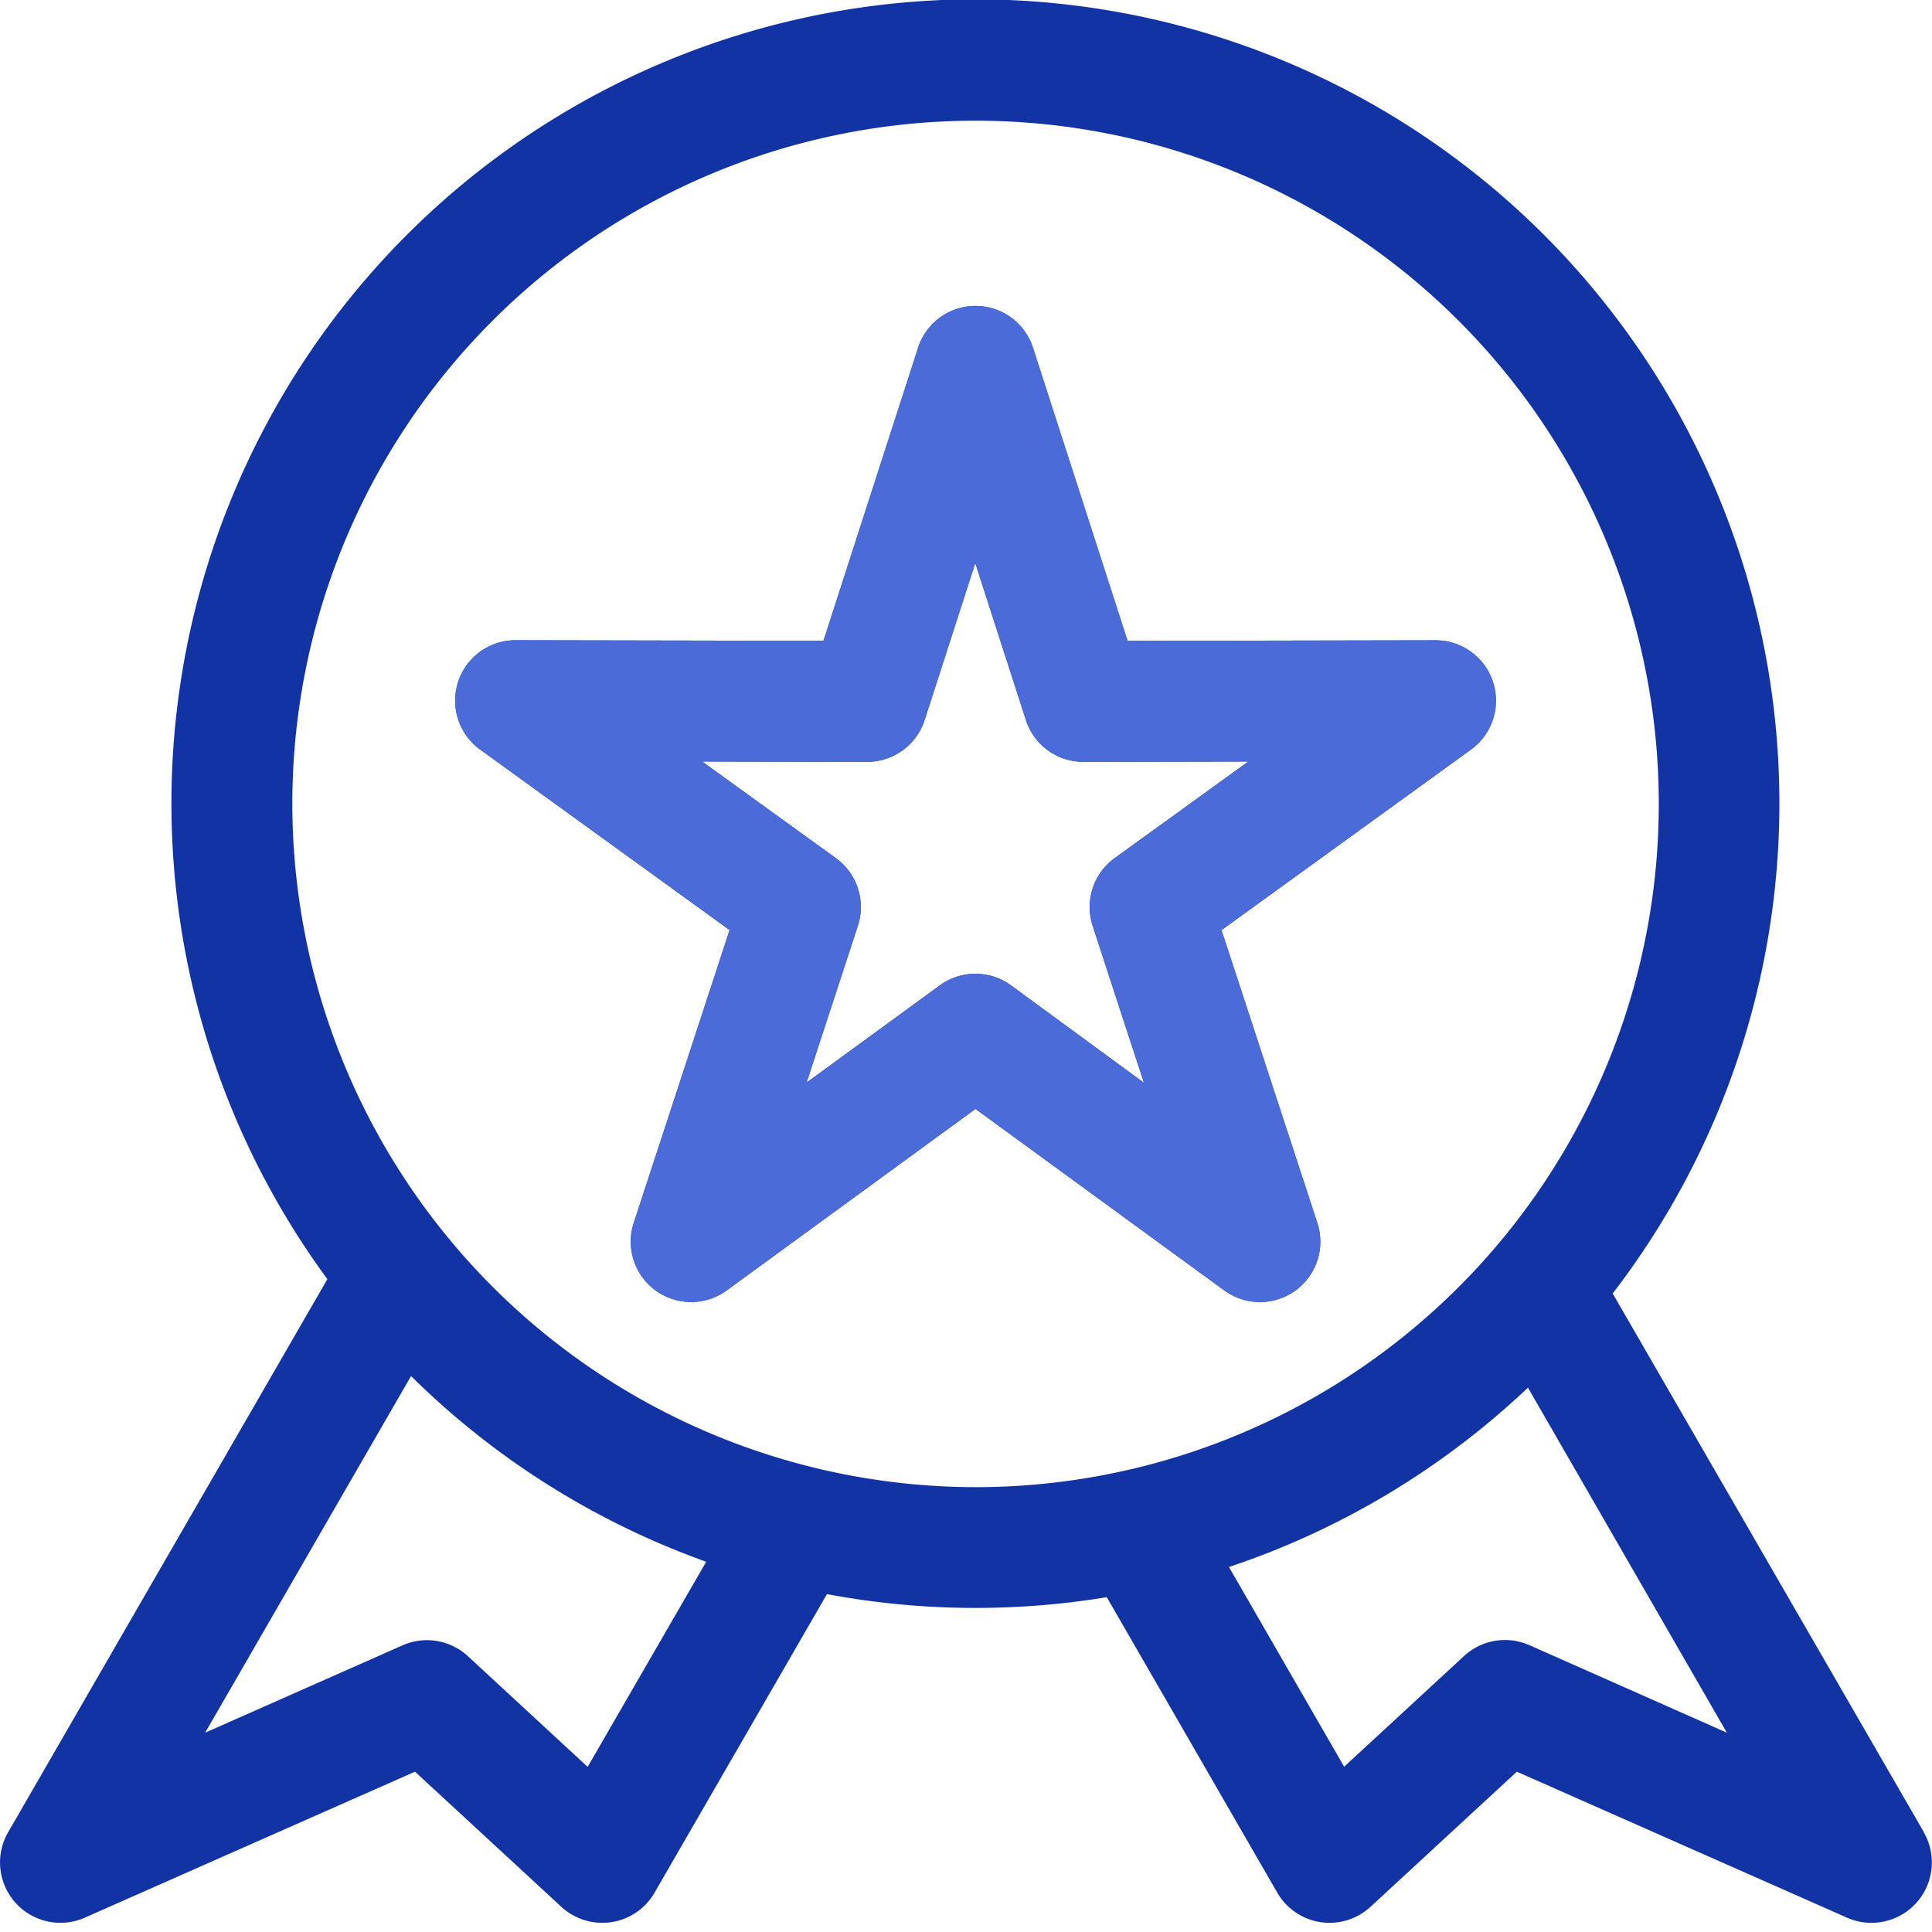
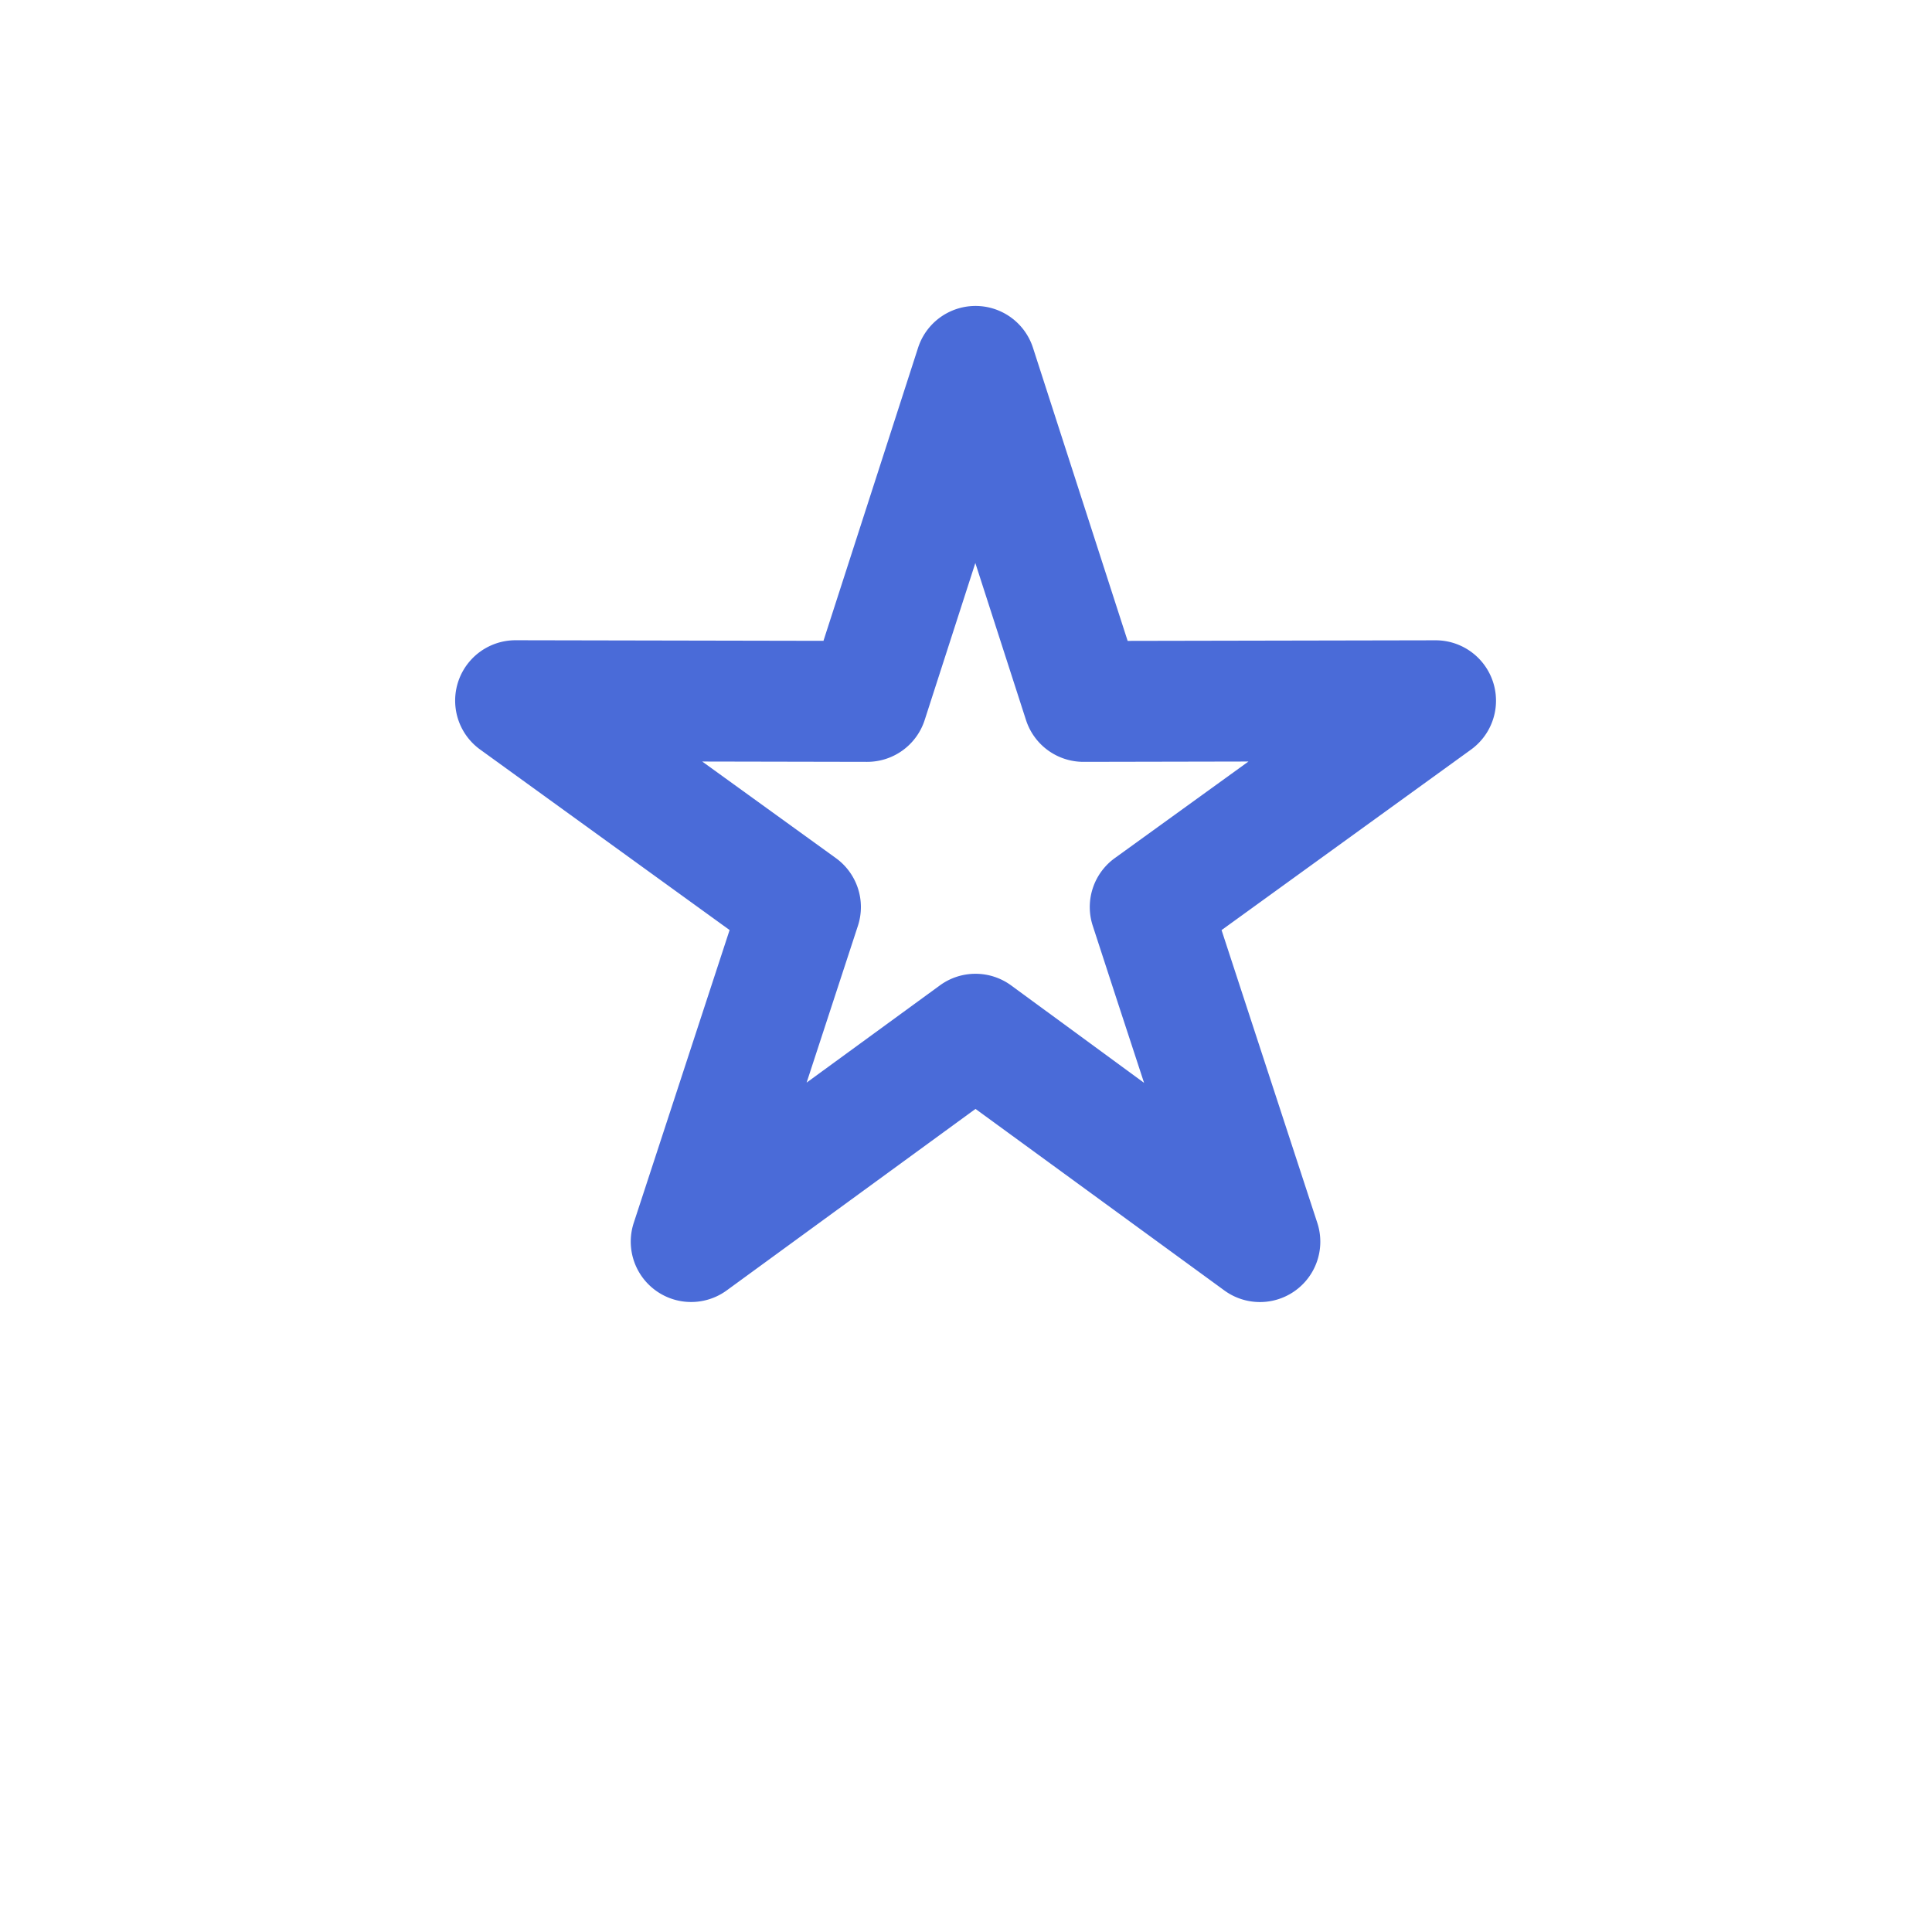
<svg xmlns="http://www.w3.org/2000/svg" width="36" height="36" viewBox="0 0 36 36">
  <defs>
    <clipPath id="clip-Expert_Insights">
      <rect width="36" height="36" />
    </clipPath>
  </defs>
  <g id="Expert_Insights" data-name="Expert Insights" clip-path="url(#clip-Expert_Insights)">
    <g id="Group_92" data-name="Group 92">
-       <path id="quality_3777256" d="M35.85,35.356l-5.8-10.04A14.981,14.981,0,1,0,6.1,25.049L.151,35.356A1.125,1.125,0,0,0,1.58,36.947l6.153-2.72,2.727,2.518a1.125,1.125,0,0,0,1.737-.264l3.212-5.563a15.007,15.007,0,0,0,5.214.057L23.8,36.481a1.125,1.125,0,0,0,1.737.264l2.727-2.518,6.153,2.72a1.125,1.125,0,0,0,1.429-1.592Zm-24.9-1.219L8.717,32.073a1.125,1.125,0,0,0-1.218-.2L3.823,33.5l3.836-6.645a15.01,15.01,0,0,0,5.5,3.46ZM5.447,16.195A12.731,12.731,0,1,1,18.177,28.925,12.745,12.745,0,0,1,5.447,16.195ZM28.5,31.87a1.125,1.125,0,0,0-1.218.2l-2.236,2.064L22.9,30.413a15,15,0,0,0,5.571-3.342L32.177,33.5Zm-5.74-13.325,4.649-3.364a1.125,1.125,0,0,0-.66-2.036h0l-5.739.011L19.248,7.694a1.125,1.125,0,0,0-2.141,0l-1.763,5.461-5.739-.011h0a1.125,1.125,0,0,0-.659,2.036l4.649,3.364L11.809,24a1.125,1.125,0,0,0,1.732,1.259l4.636-3.382,4.636,3.382A1.125,1.125,0,0,0,24.546,24Zm-3.922,1.03a1.125,1.125,0,0,0-1.326,0l-2.484,1.812.956-2.922a1.125,1.125,0,0,0-.41-1.261l-2.491-1.8,3.074.006h0a1.125,1.125,0,0,0,1.071-.779l.944-2.926.944,2.926a1.125,1.125,0,0,0,1.071.779h0l3.074-.006-2.491,1.8a1.125,1.125,0,0,0-.41,1.261l.456,1.4.5,1.526Z" transform="translate(0 -1.214)" fill="#1133a4" />
      <path id="quality_3777256-2" data-name="quality_3777256" d="M22.762,18.545l4.649-3.364a1.125,1.125,0,0,0-.66-2.036h0l-5.739.011L19.248,7.694a1.125,1.125,0,0,0-2.141,0l-1.763,5.461-5.739-.011h0a1.125,1.125,0,0,0-.659,2.036l4.649,3.364L11.809,24a1.125,1.125,0,0,0,1.732,1.259l4.636-3.382,4.636,3.382A1.125,1.125,0,0,0,24.546,24Zm-3.922,1.03a1.125,1.125,0,0,0-1.326,0l-2.484,1.812.956-2.922a1.125,1.125,0,0,0-.41-1.261l-2.491-1.8,3.074.006h0a1.125,1.125,0,0,0,1.071-.779l.944-2.926.944,2.926a1.125,1.125,0,0,0,1.071.779h0l3.074-.006-2.491,1.8a1.125,1.125,0,0,0-.41,1.261l.456,1.4.5,1.526Z" transform="translate(0 -1.214)" fill="#4a6bd8" />
    </g>
  </g>
</svg>